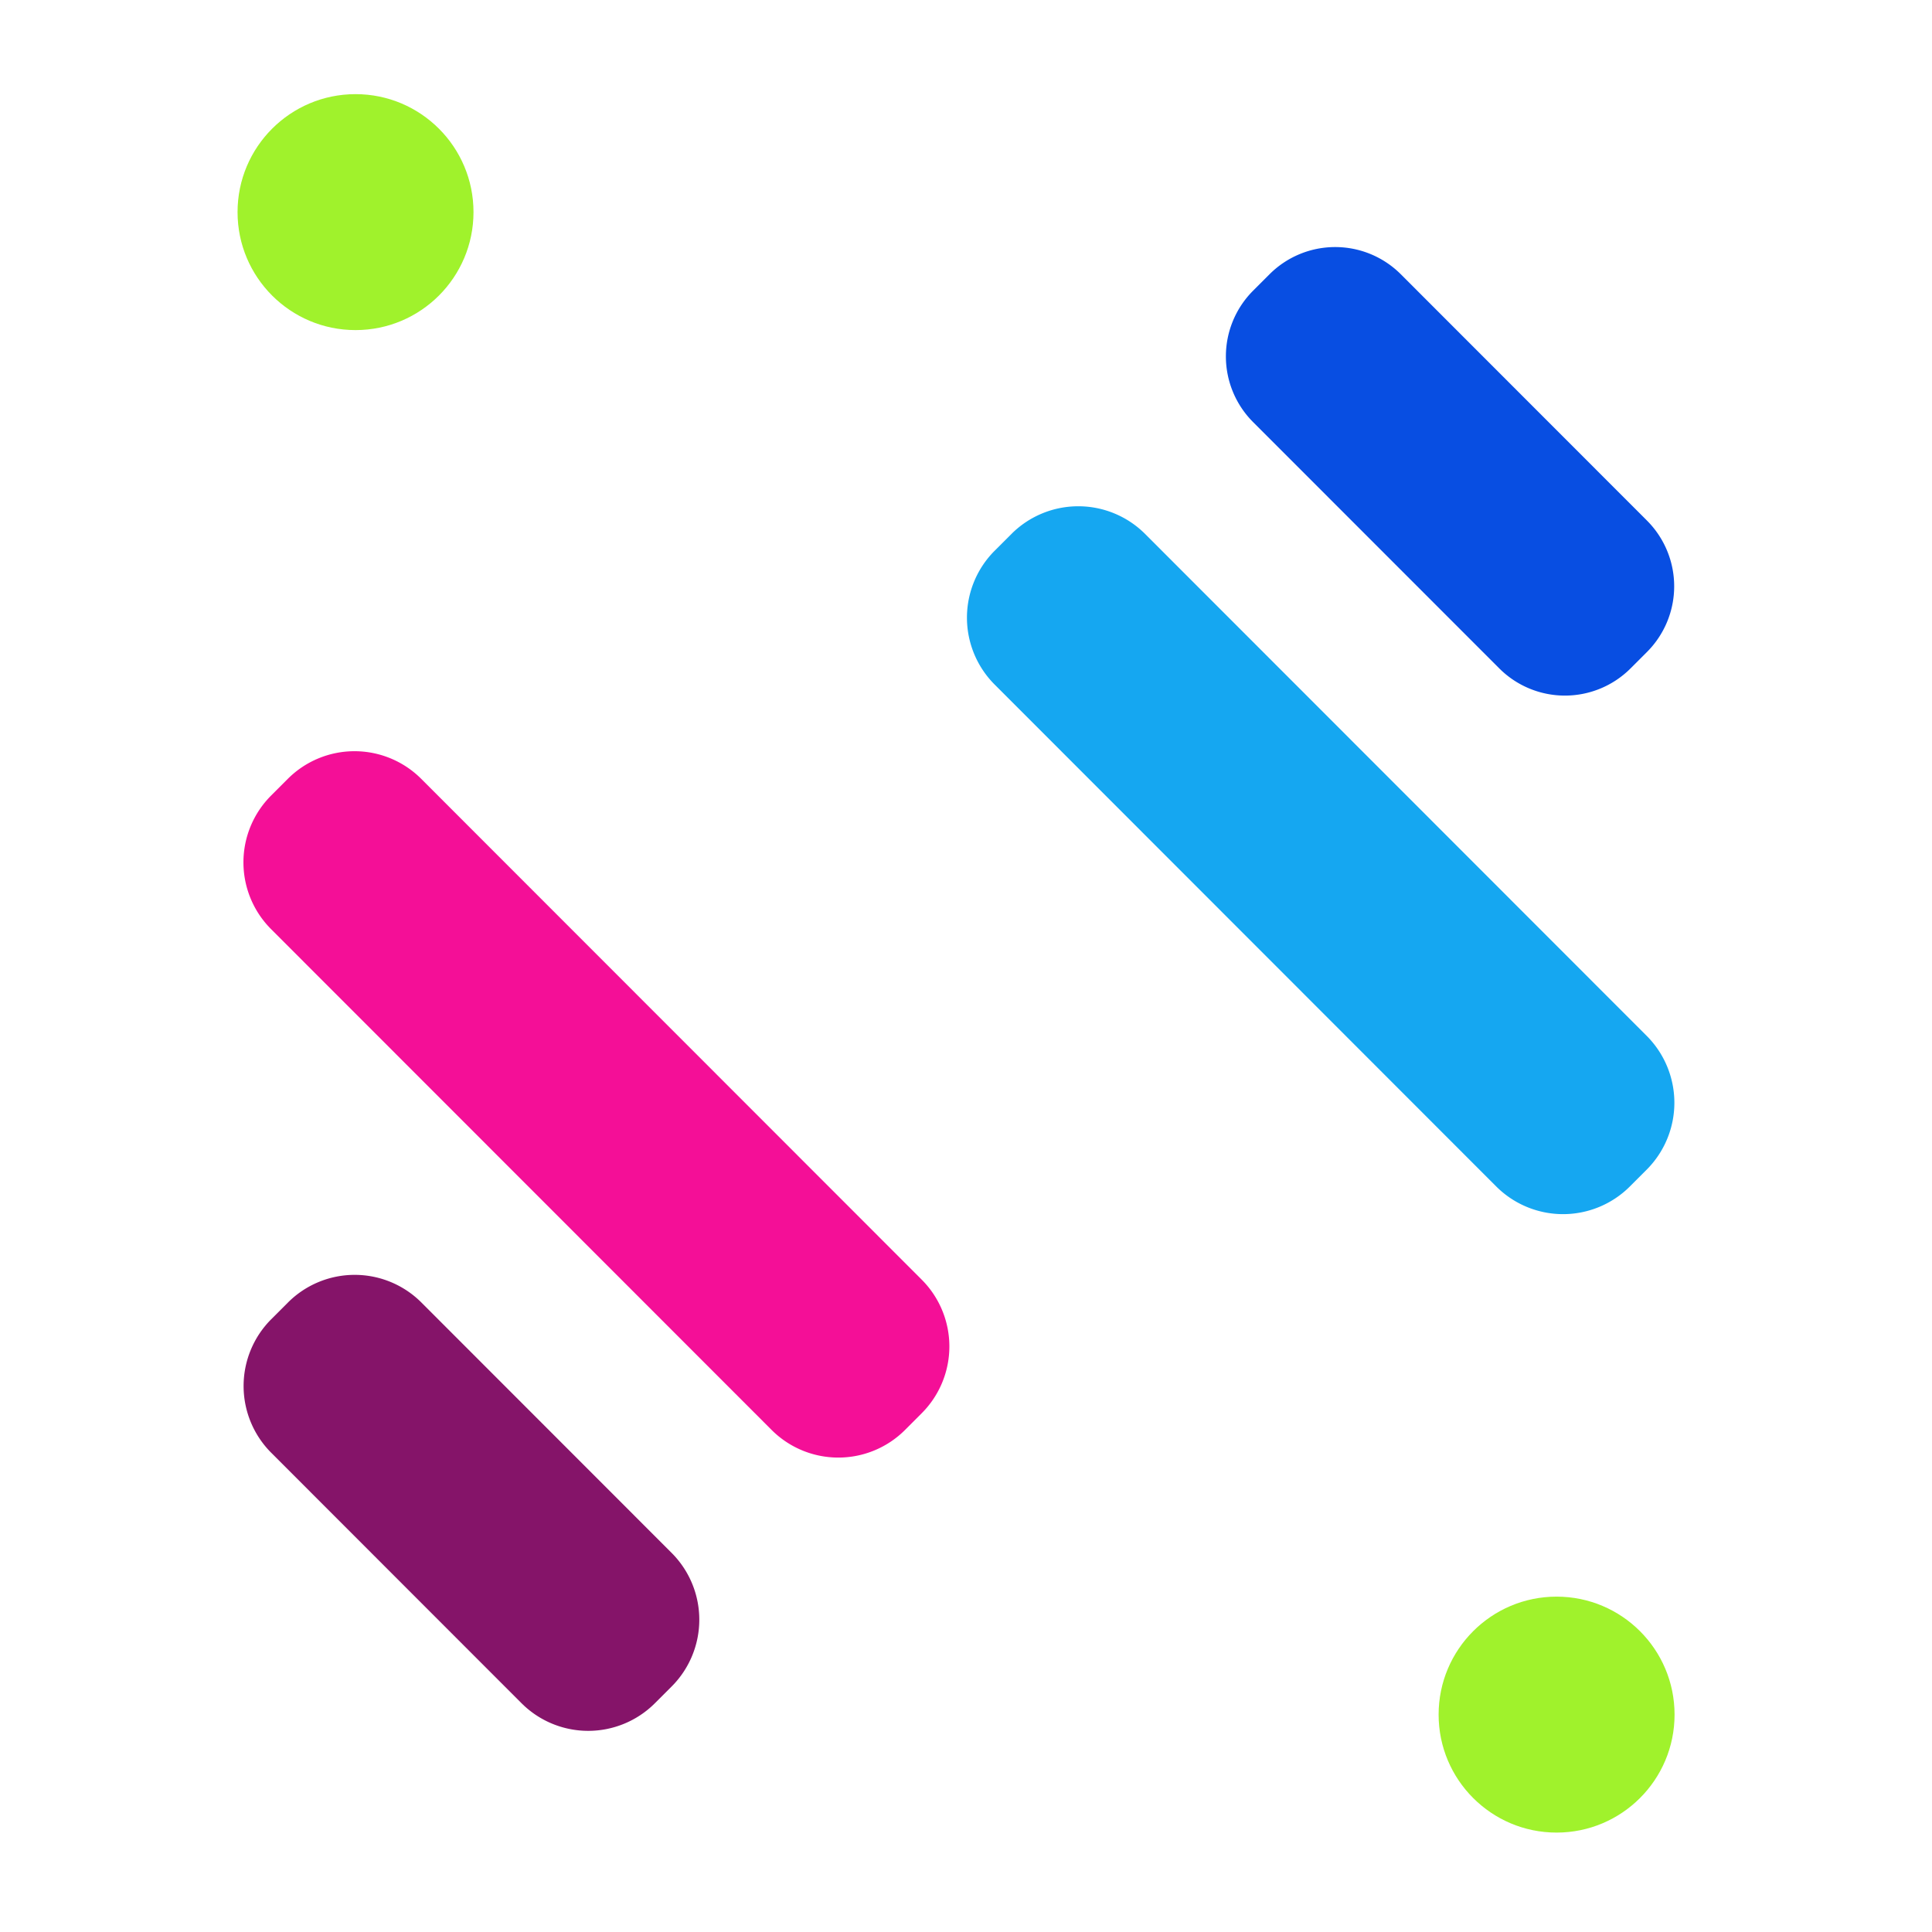
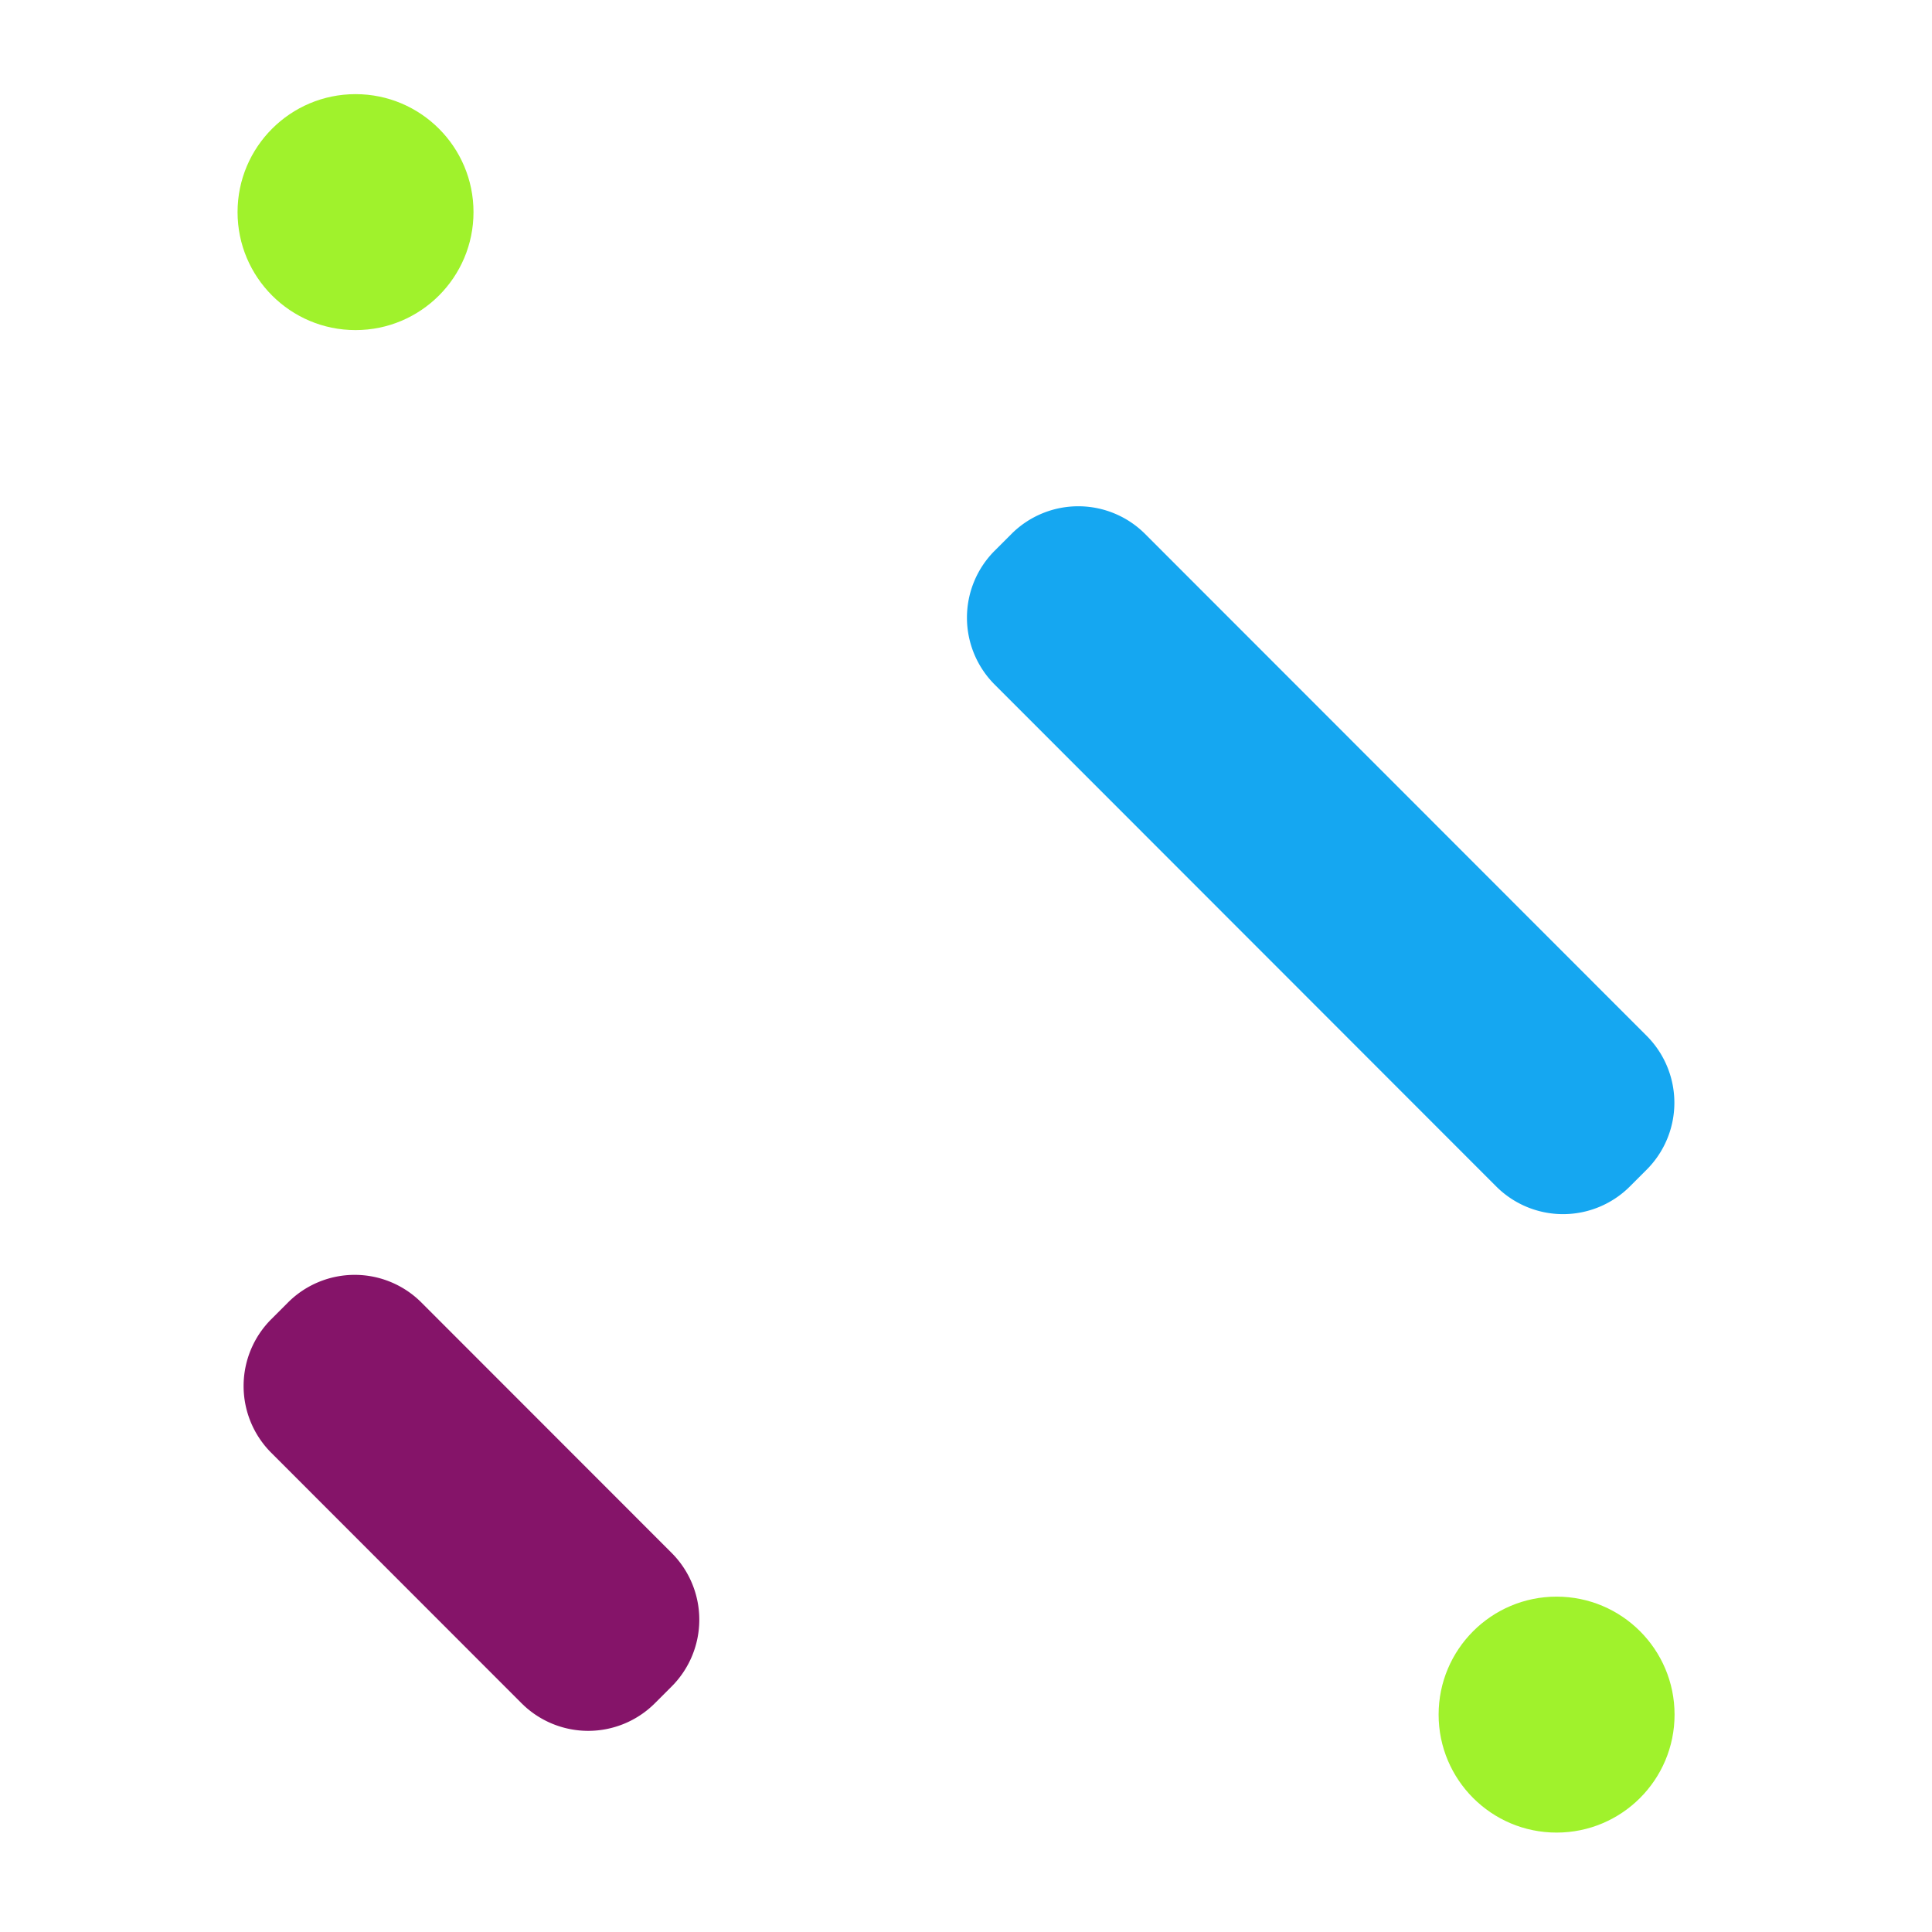
<svg xmlns="http://www.w3.org/2000/svg" width="48" height="48" viewBox="0 0 48 48">
  <g id="logo" transform="translate(-957 -177)">
    <rect id="Abgerundetes_Rechteck_2" data-name="Abgerundetes Rechteck 2" width="48" height="48" transform="translate(957 177)" fill="none" />
-     <path id="pink" d="M981.881,231.712l.415-.415a2.343,2.343,0,0,1,3.316,0l12.434,12.442a2.347,2.347,0,0,1,0,3.318l-.414.415a2.344,2.344,0,0,1-3.316,0L981.881,235.03A2.347,2.347,0,0,1,981.881,231.712Z" transform="translate(-18.146 -34.946)" fill="#f40f97" />
    <path id="red" d="M981.881,261.941l.415-.415a2.343,2.343,0,0,1,3.316,0l6.217,6.221a2.347,2.347,0,0,1,0,3.318l-.415.415a2.343,2.343,0,0,1-3.316,0l-6.217-6.221A2.347,2.347,0,0,1,981.881,261.941Z" transform="translate(-18.142 -52.165)" fill="#851469" />
    <ellipse id="Ellipse_1" data-name="Ellipse 1" cx="2.931" cy="2.931" rx="2.931" ry="2.931" transform="translate(962.902 179.339)" fill="#a0f22c" />
    <path id="blue_lighter" data-name="blue lighter" d="M1023.685,217.563l.416-.416a2.348,2.348,0,0,1,3.323,0l12.46,12.468a2.352,2.352,0,0,1,0,3.325l-.416.416a2.348,2.348,0,0,1-3.323,0l-12.46-12.468A2.352,2.352,0,0,1,1023.685,217.563Z" transform="translate(-41.973 -26.88)" fill="#15a7f1" />
-     <path id="blue" d="M1038.608,202.556l.408-.408a2.306,2.306,0,0,1,3.262,0l6.116,6.12a2.309,2.309,0,0,1,0,3.264l-.408.408a2.306,2.306,0,0,1-3.262,0l-6.117-6.12A2.309,2.309,0,0,1,1038.608,202.556Z" transform="translate(-50.475 -18.334)" fill="#084ee2" />
    <ellipse id="Ellipse_1-2" data-name="Ellipse 1" cx="2.931" cy="2.931" rx="2.931" ry="2.931" transform="translate(992.742 216.668)" fill="#a0f22c" />
  </g>
</svg>